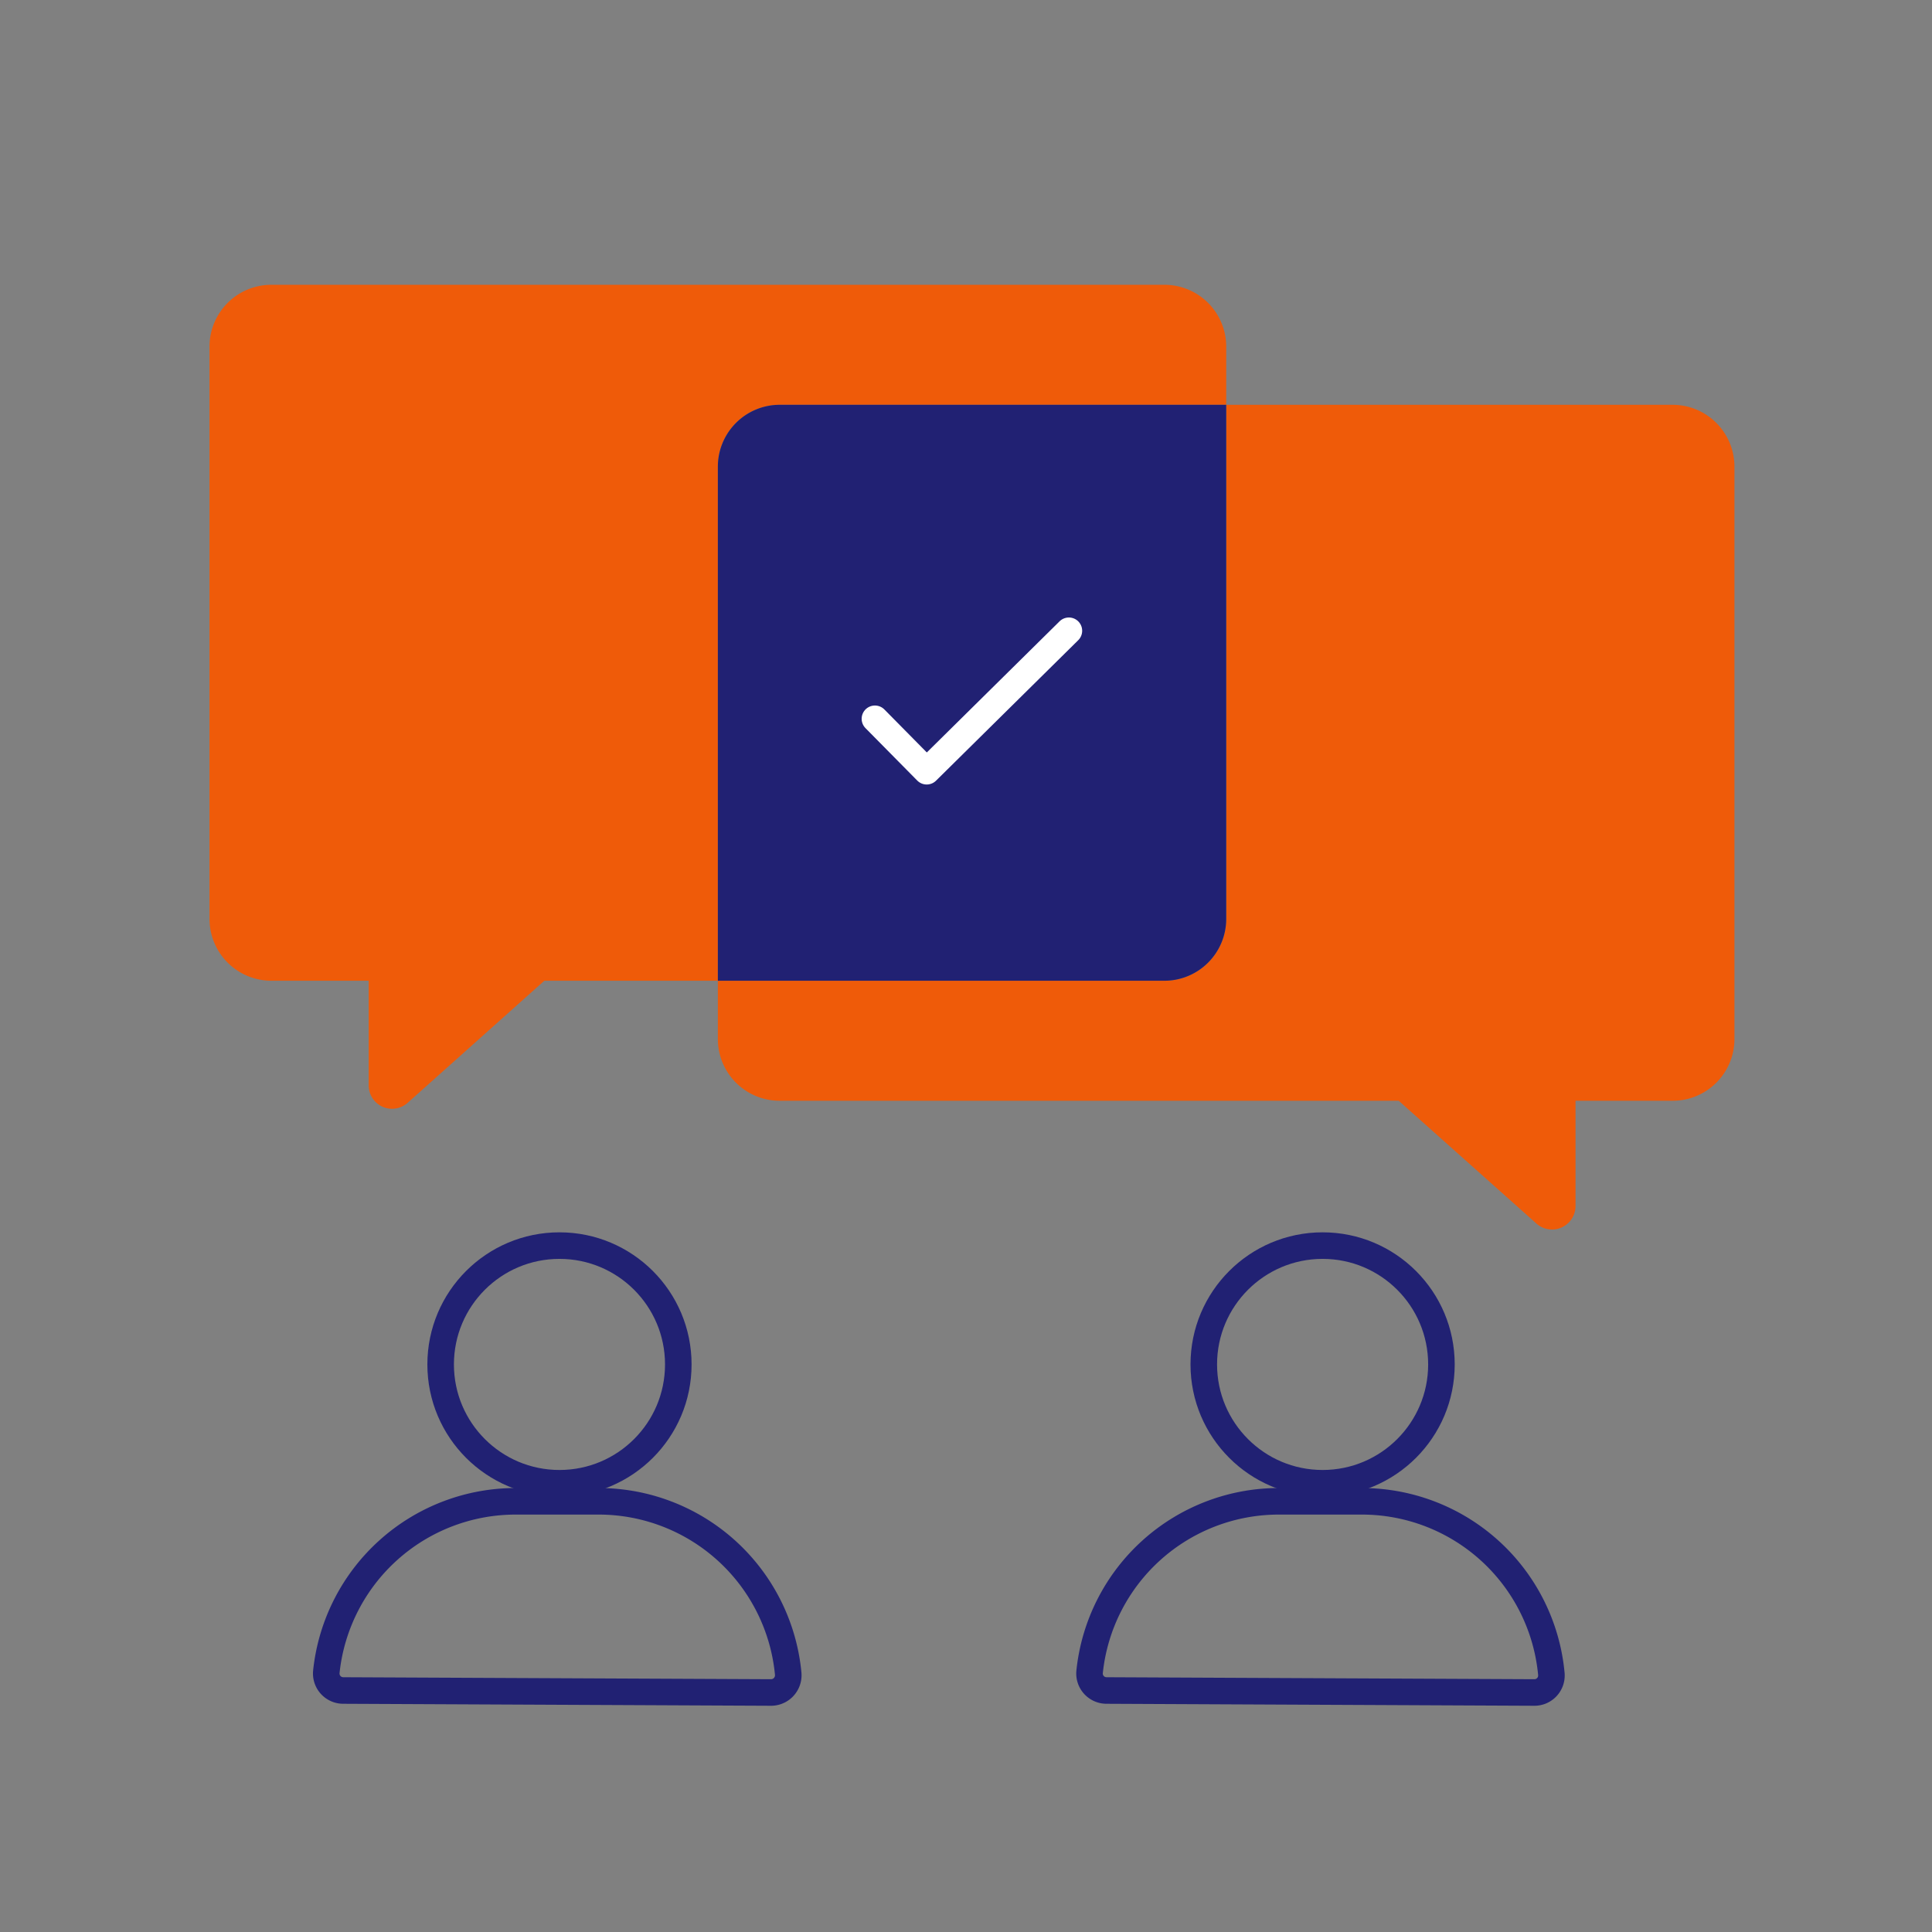
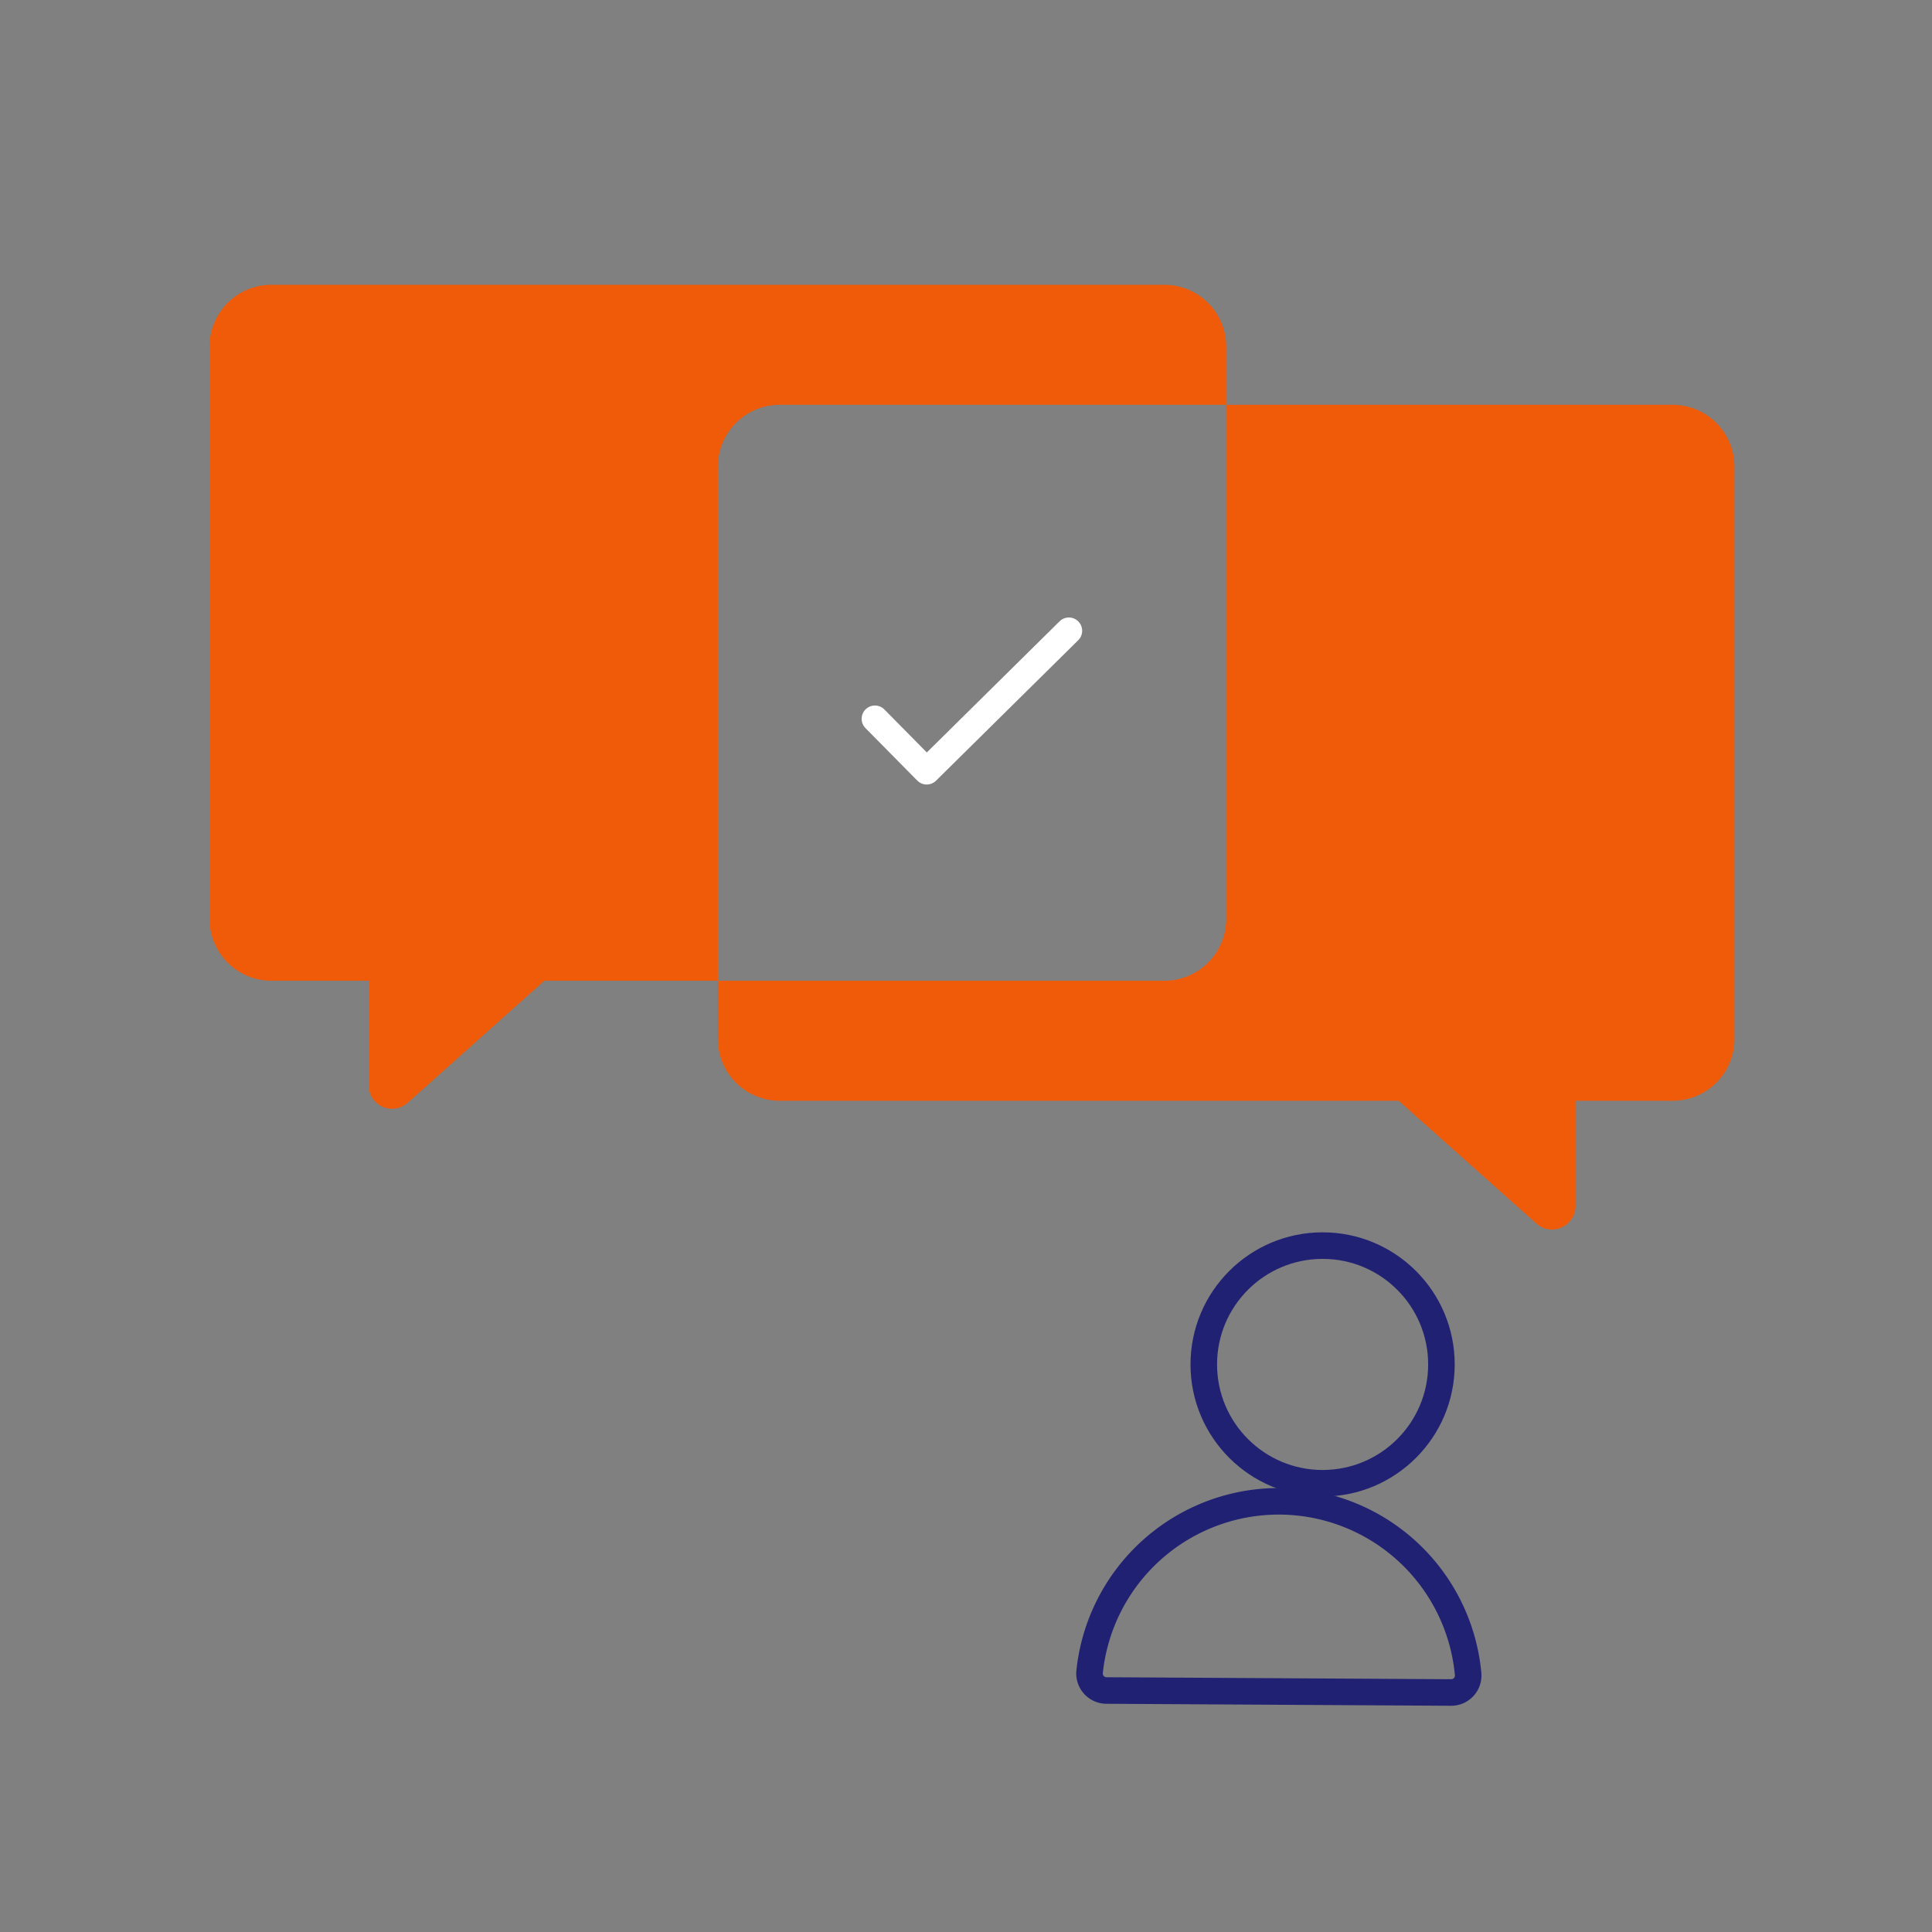
<svg xmlns="http://www.w3.org/2000/svg" id="Content" viewBox="0 0 145.52 145.52">
  <rect x="0" y="0" width="145.52" height="145.52" fill="#808080" stroke="none" />
  <defs>
    <style>.cls-1{fill:#ef5b09;}.cls-2,.cls-4{fill:none;stroke-width:2px;}.cls-2{stroke:#212173;stroke-miterlimit:10;}.cls-3{fill:#212173;}.cls-4{stroke:#fff;stroke-linecap:round;stroke-linejoin:round;}</style>
  </defs>
  <title>icon_small_26</title>
  <path class="cls-1" d="M130.64,35.15V78.26A4.65,4.65,0,0,1,126,82.91h-7.33v7.88a1.77,1.77,0,0,1-3,1.32l-10.32-9.2H58.73a4.65,4.65,0,0,1-4.66-4.65V73.87H87.7a4.66,4.66,0,0,0,4.66-4.66V30.49H126A4.66,4.66,0,0,1,130.64,35.15Z" />
  <path class="cls-1" d="M92.36,26.1v4.39H58.73a4.66,4.66,0,0,0-4.66,4.66V73.87H41L30.71,83.06a1.76,1.76,0,0,1-2.94-1.31V73.87H20.44a4.66,4.66,0,0,1-4.66-4.66V26.1a4.66,4.66,0,0,1,4.66-4.65H87.7A4.66,4.66,0,0,1,92.36,26.1Z" />
-   <circle class="cls-2" cx="42.14" cy="102.77" r="8.95" />
-   <path class="cls-2" d="M25.84,127.33a1.28,1.28,0,0,1-1.26-1.41,14.34,14.34,0,0,1,14.34-12.84l6.27,0a14.34,14.34,0,0,1,14.18,13,1.3,1.3,0,0,1-1.29,1.4Z" />
  <circle class="cls-2" cx="99.62" cy="102.77" r="8.95" />
-   <path class="cls-2" d="M83.33,127.33a1.28,1.28,0,0,1-1.26-1.41A14.33,14.33,0,0,1,96.4,113.08l6.27,0a14.33,14.33,0,0,1,14.18,13,1.28,1.28,0,0,1-1.28,1.4Z" />
-   <path class="cls-3" d="M92.36,30.49V69.21a4.66,4.66,0,0,1-4.66,4.66H54.07V35.15a4.66,4.66,0,0,1,4.66-4.66Z" />
+   <path class="cls-2" d="M83.33,127.33a1.28,1.28,0,0,1-1.26-1.41A14.33,14.33,0,0,1,96.4,113.08a14.33,14.33,0,0,1,14.18,13,1.28,1.28,0,0,1-1.28,1.4Z" />
  <polyline class="cls-4" points="65.9 54.14 69.8 58.09 80.51 47.51" />
</svg>